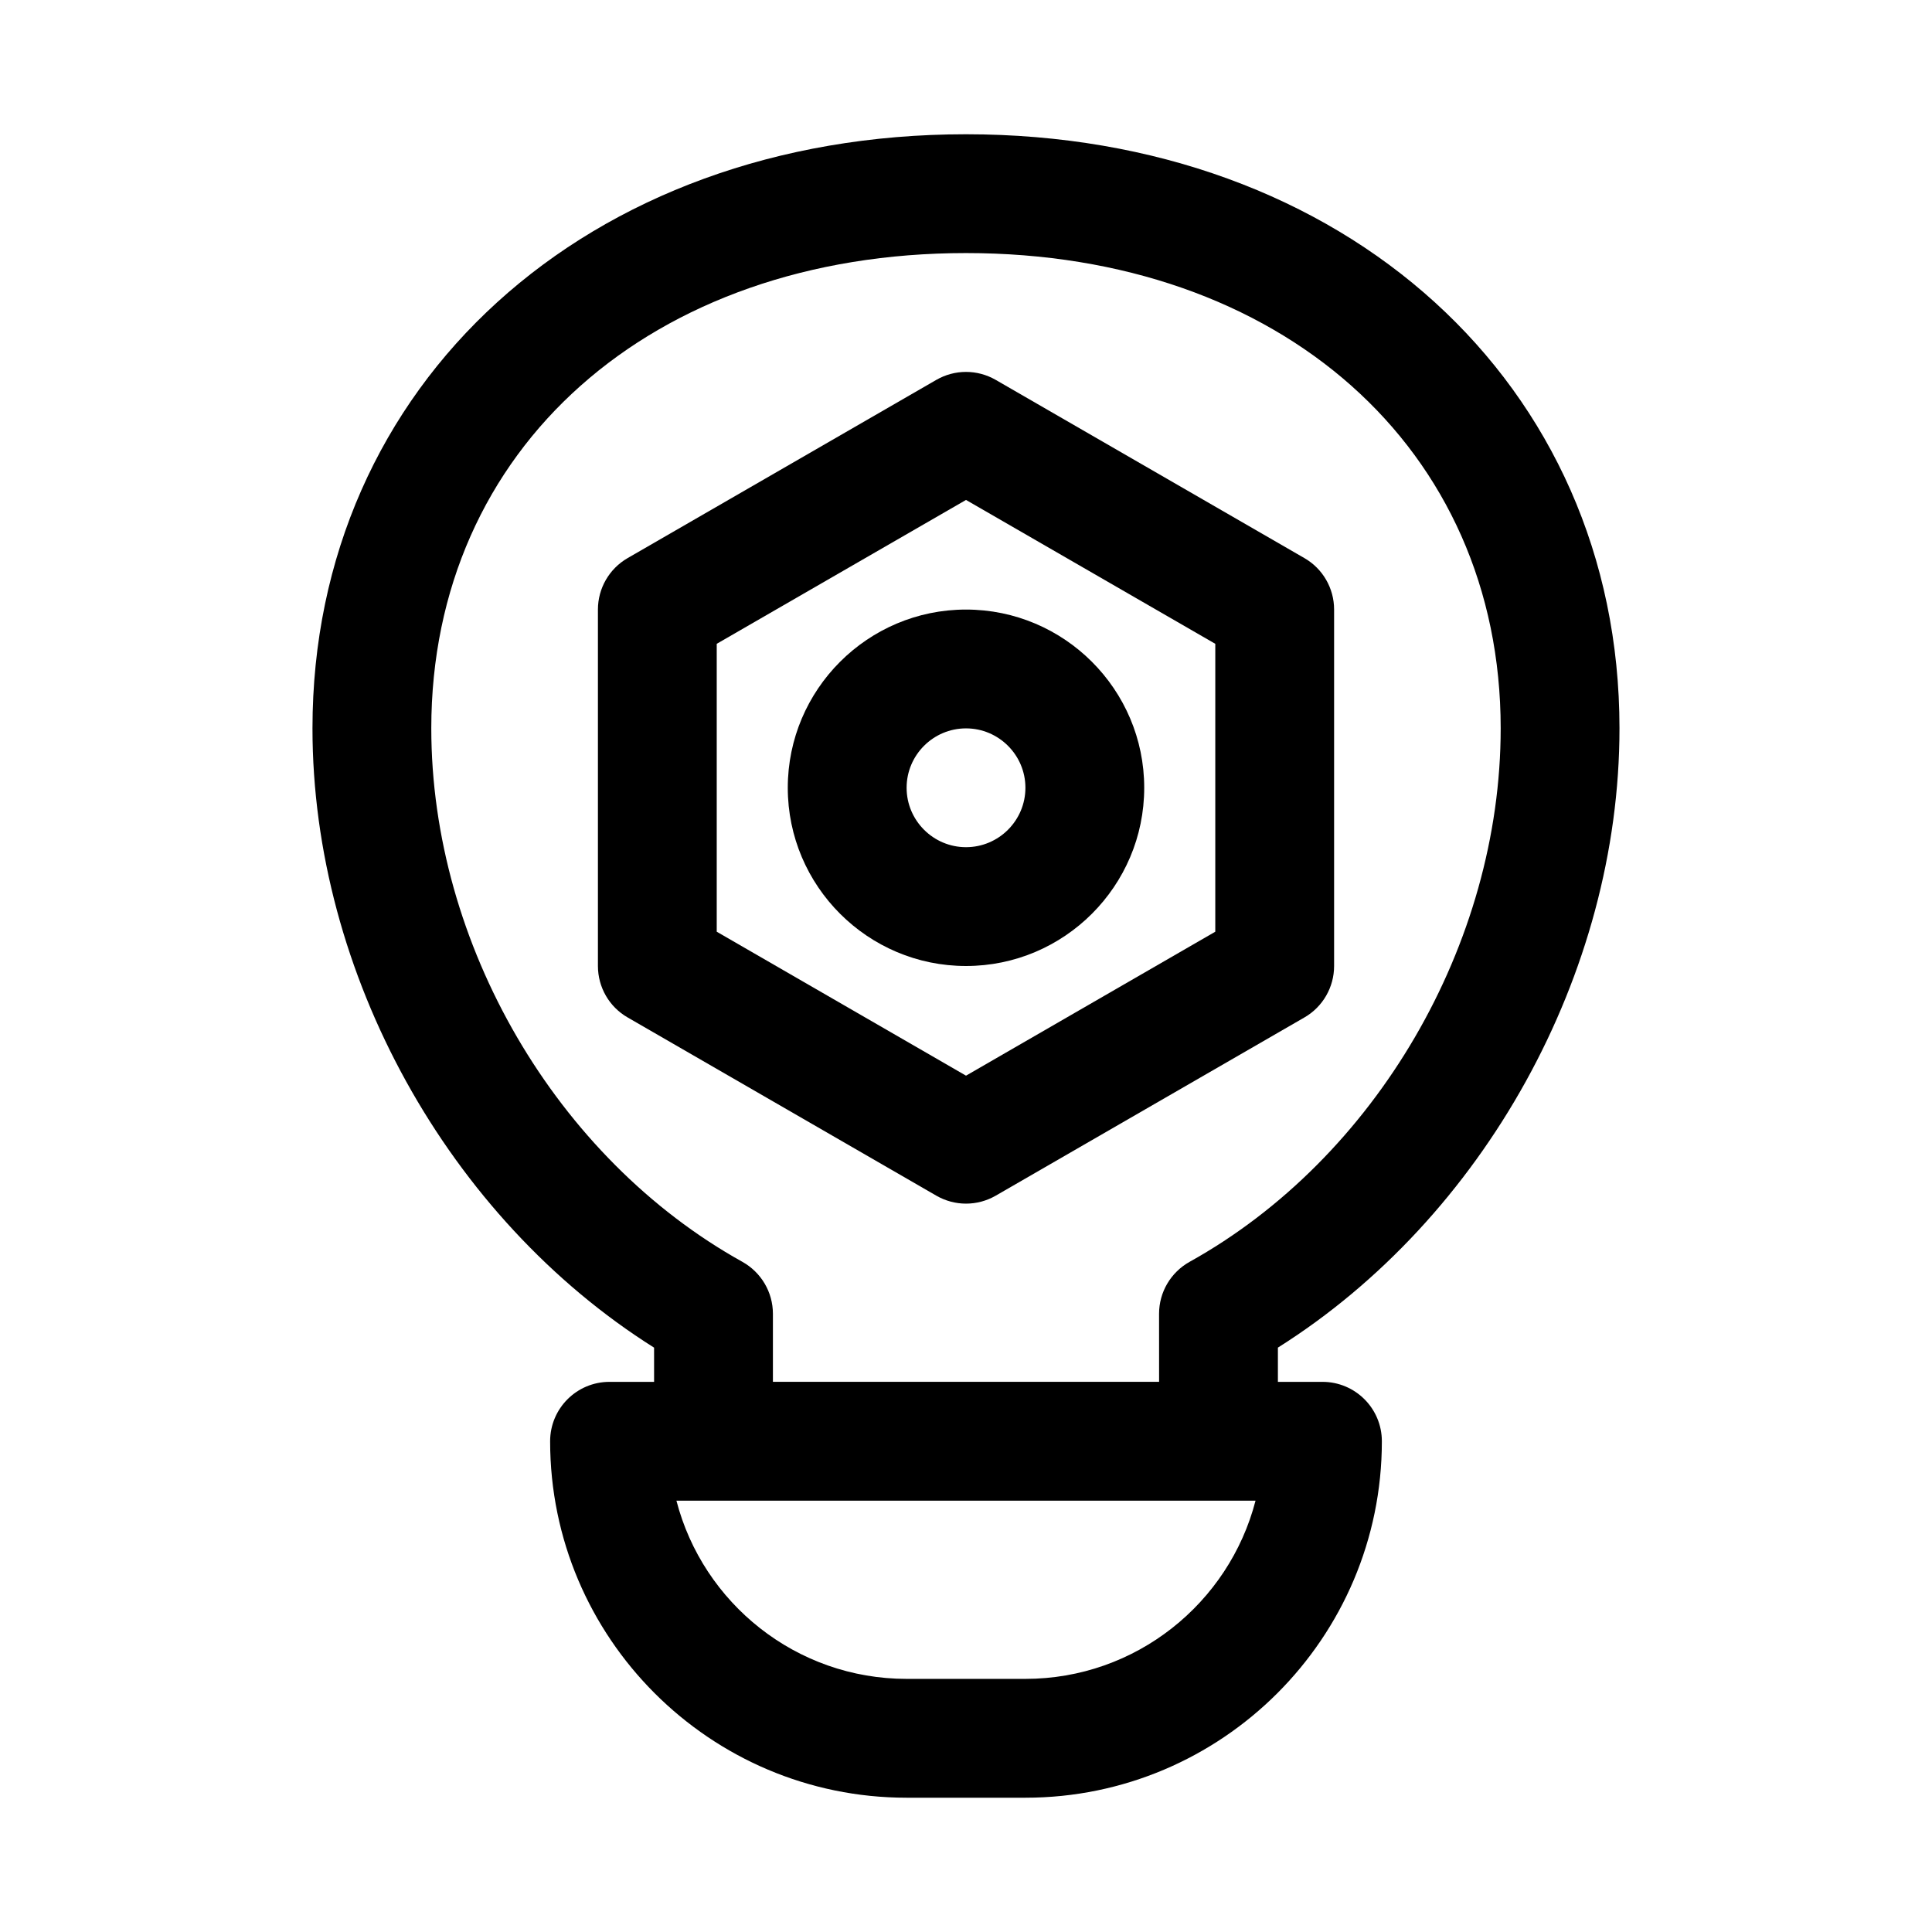
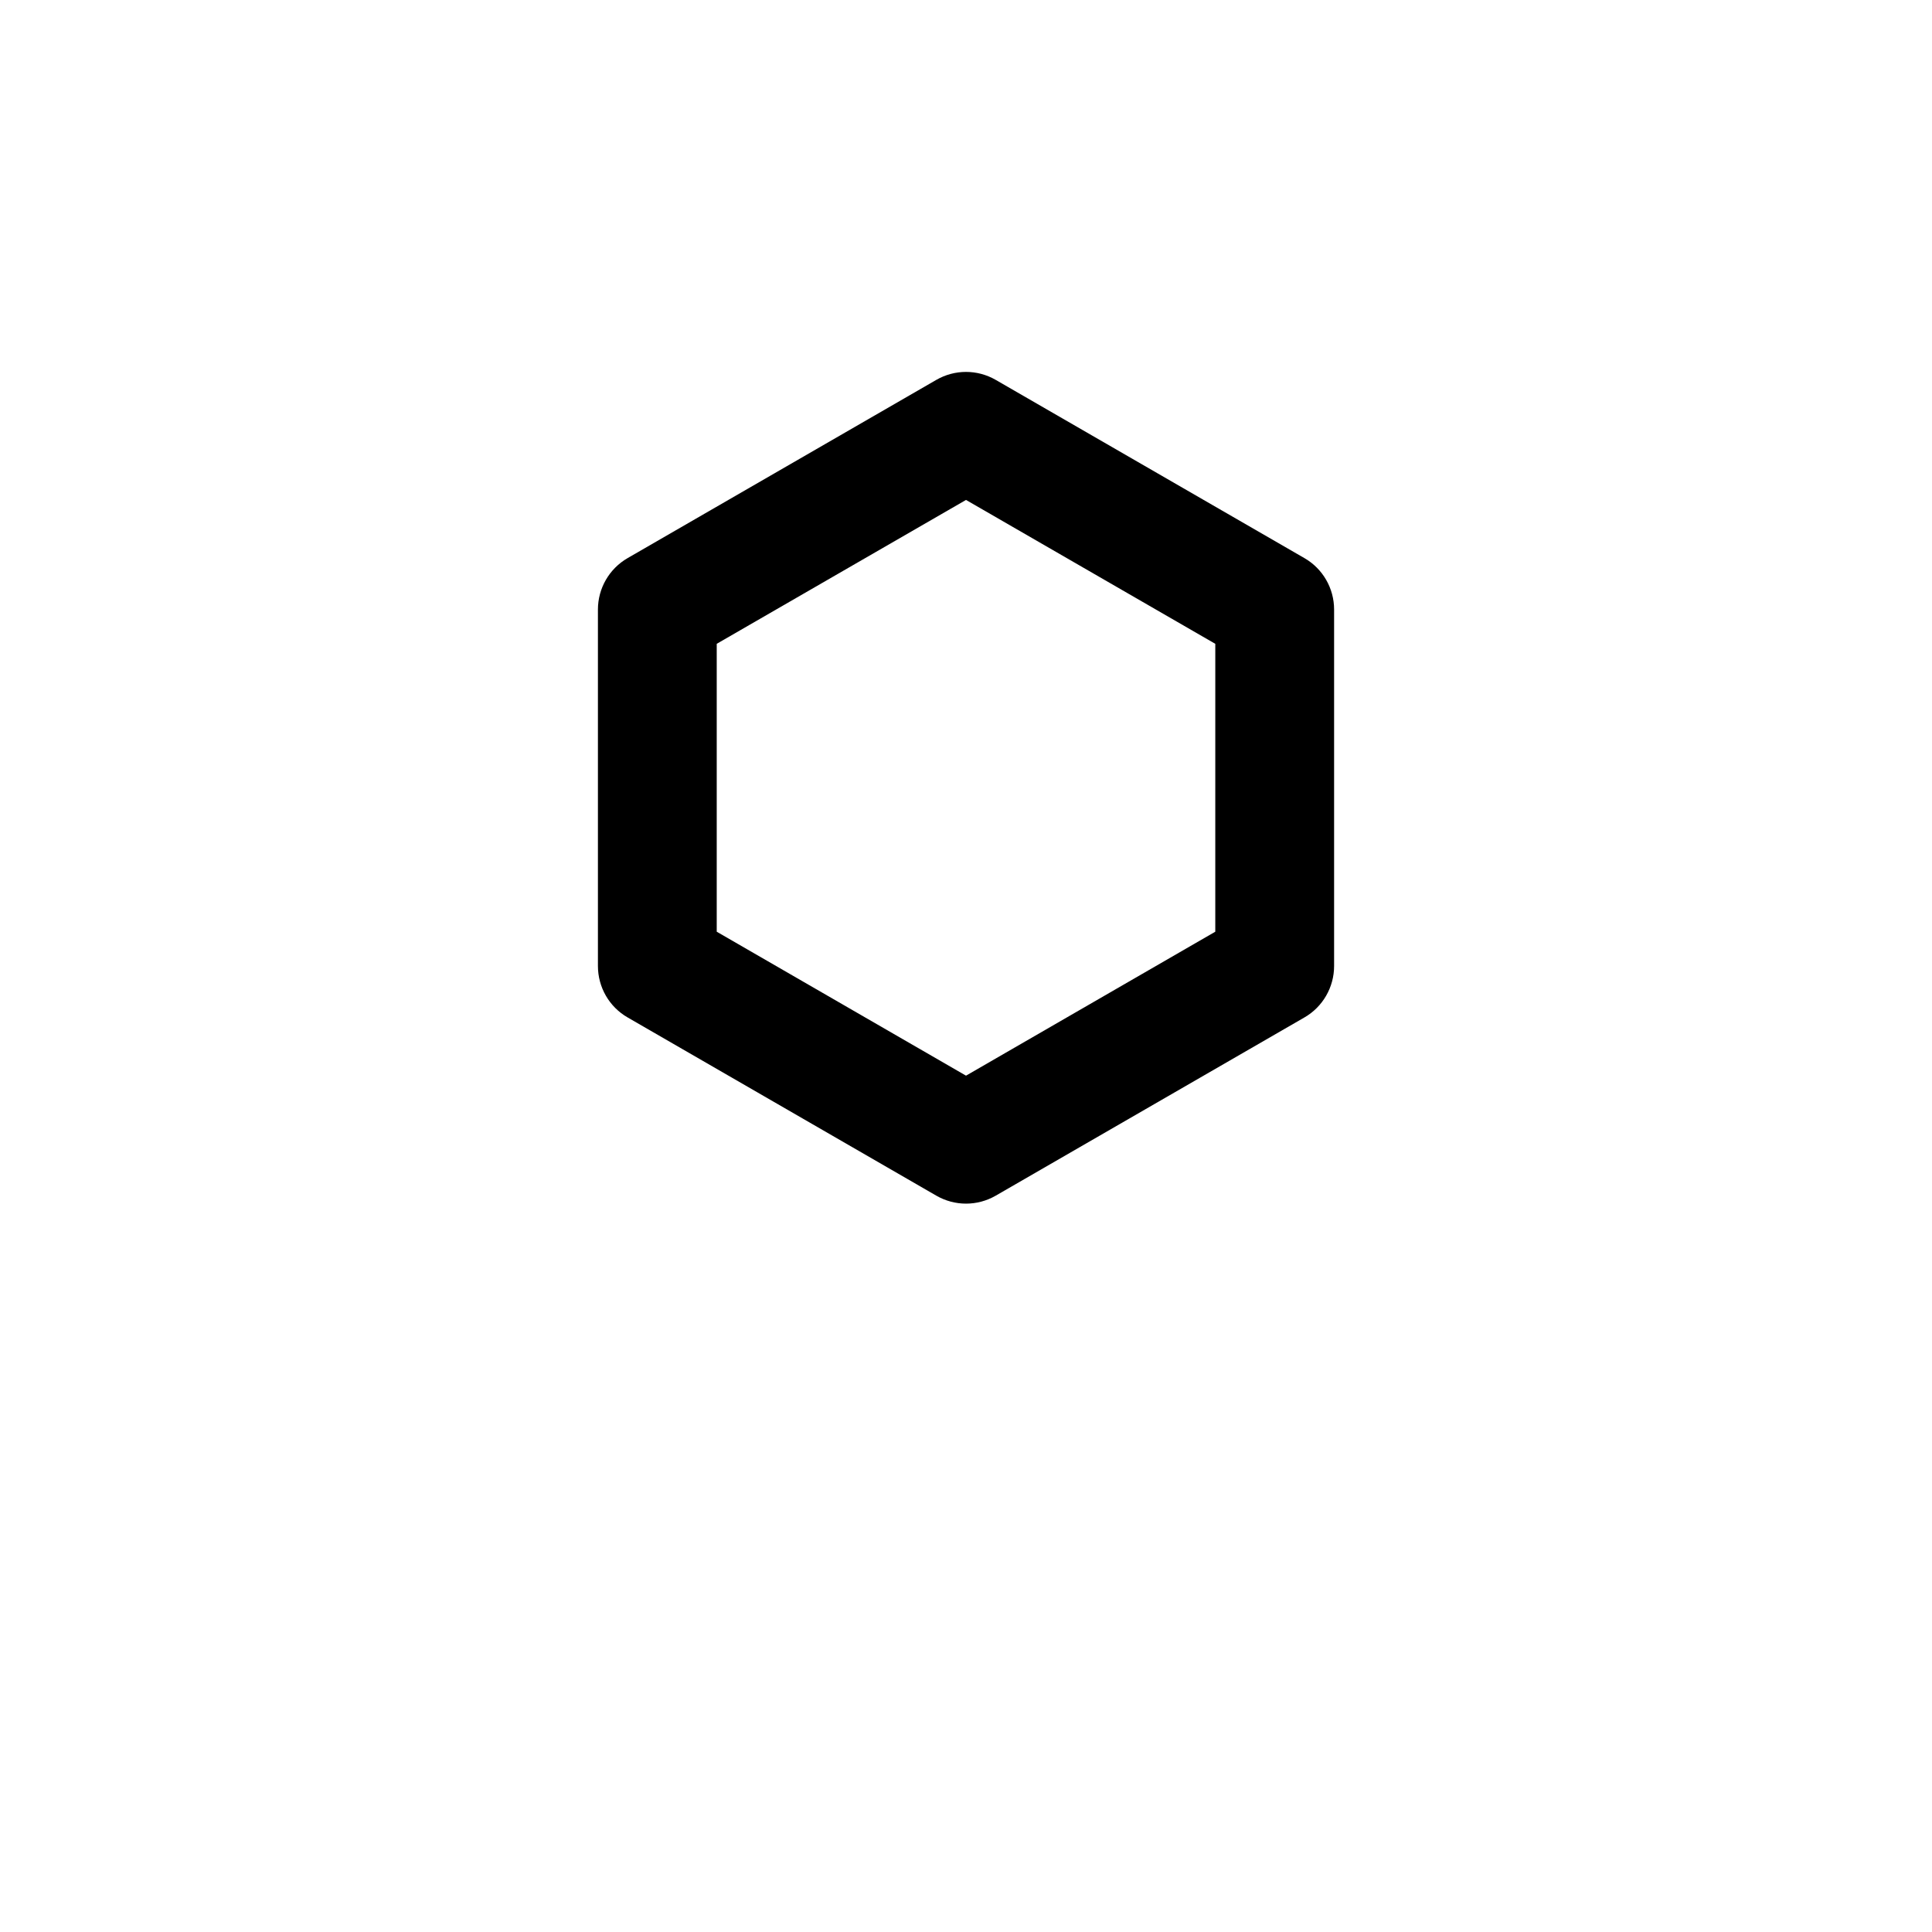
<svg xmlns="http://www.w3.org/2000/svg" fill="#000000" width="800px" height="800px" version="1.1" viewBox="144 144 512 512">
  <g>
-     <path d="m573.18 337.02c0-91.223-72.832-157.44-173.18-157.44-100.36 0-173.19 66.219-173.19 157.44 0 65.055 36.039 129.79 90.527 164.12l0.004 9.066h-11.809c-8.691 0-15.742 7.039-15.742 15.742 0 52.098 42.367 94.465 94.465 94.465h31.488c52.098 0 94.465-42.367 94.465-94.465 0-8.707-7.055-15.742-15.742-15.742h-11.809v-9.07c54.484-34.32 90.523-99.059 90.523-164.11zm-157.44 251.9h-31.488c-29.285 0-53.969-20.09-60.992-47.23h153.47c-7.019 27.141-31.707 47.23-60.992 47.23zm-66.91-78.719v-18.043c0-5.715-3.102-10.973-8.094-13.762-49.312-27.41-82.438-84.23-82.438-141.38 0-74.156 58.27-125.95 141.7-125.95 83.426 0 141.7 51.797 141.7 125.95 0 57.152-33.125 113.97-82.438 141.38-4.992 2.785-8.094 8.047-8.094 13.762l0.008 18.039z" />
    <path d="m497.55 400v-94.465c0-5.621-2.992-10.832-7.871-13.633l-81.805-47.23c-4.879-2.816-10.863-2.816-15.742 0l-81.805 47.23c-4.879 2.816-7.871 8.016-7.871 13.633v94.465c0 5.621 2.992 10.832 7.871 13.633l81.805 47.23c2.438 1.402 5.144 2.113 7.871 2.113 2.723 0 5.434-0.707 7.871-2.109l81.805-47.23c4.883-2.805 7.871-8.02 7.871-13.637zm-31.488-9.086-66.059 38.148-66.062-38.148v-76.297l66.062-38.129 66.062 38.133z" />
-     <path d="m352.77 352.77c0 26.039 21.191 47.23 47.23 47.23 26.039 0 47.23-21.191 47.23-47.23s-21.191-47.23-47.23-47.23c-26.039 0-47.23 21.191-47.23 47.23zm62.977 0c0 8.676-7.07 15.742-15.742 15.742-8.676 0-15.742-7.07-15.742-15.742 0-8.676 7.07-15.742 15.742-15.742s15.742 7.066 15.742 15.742z" />
  </g>
</svg>